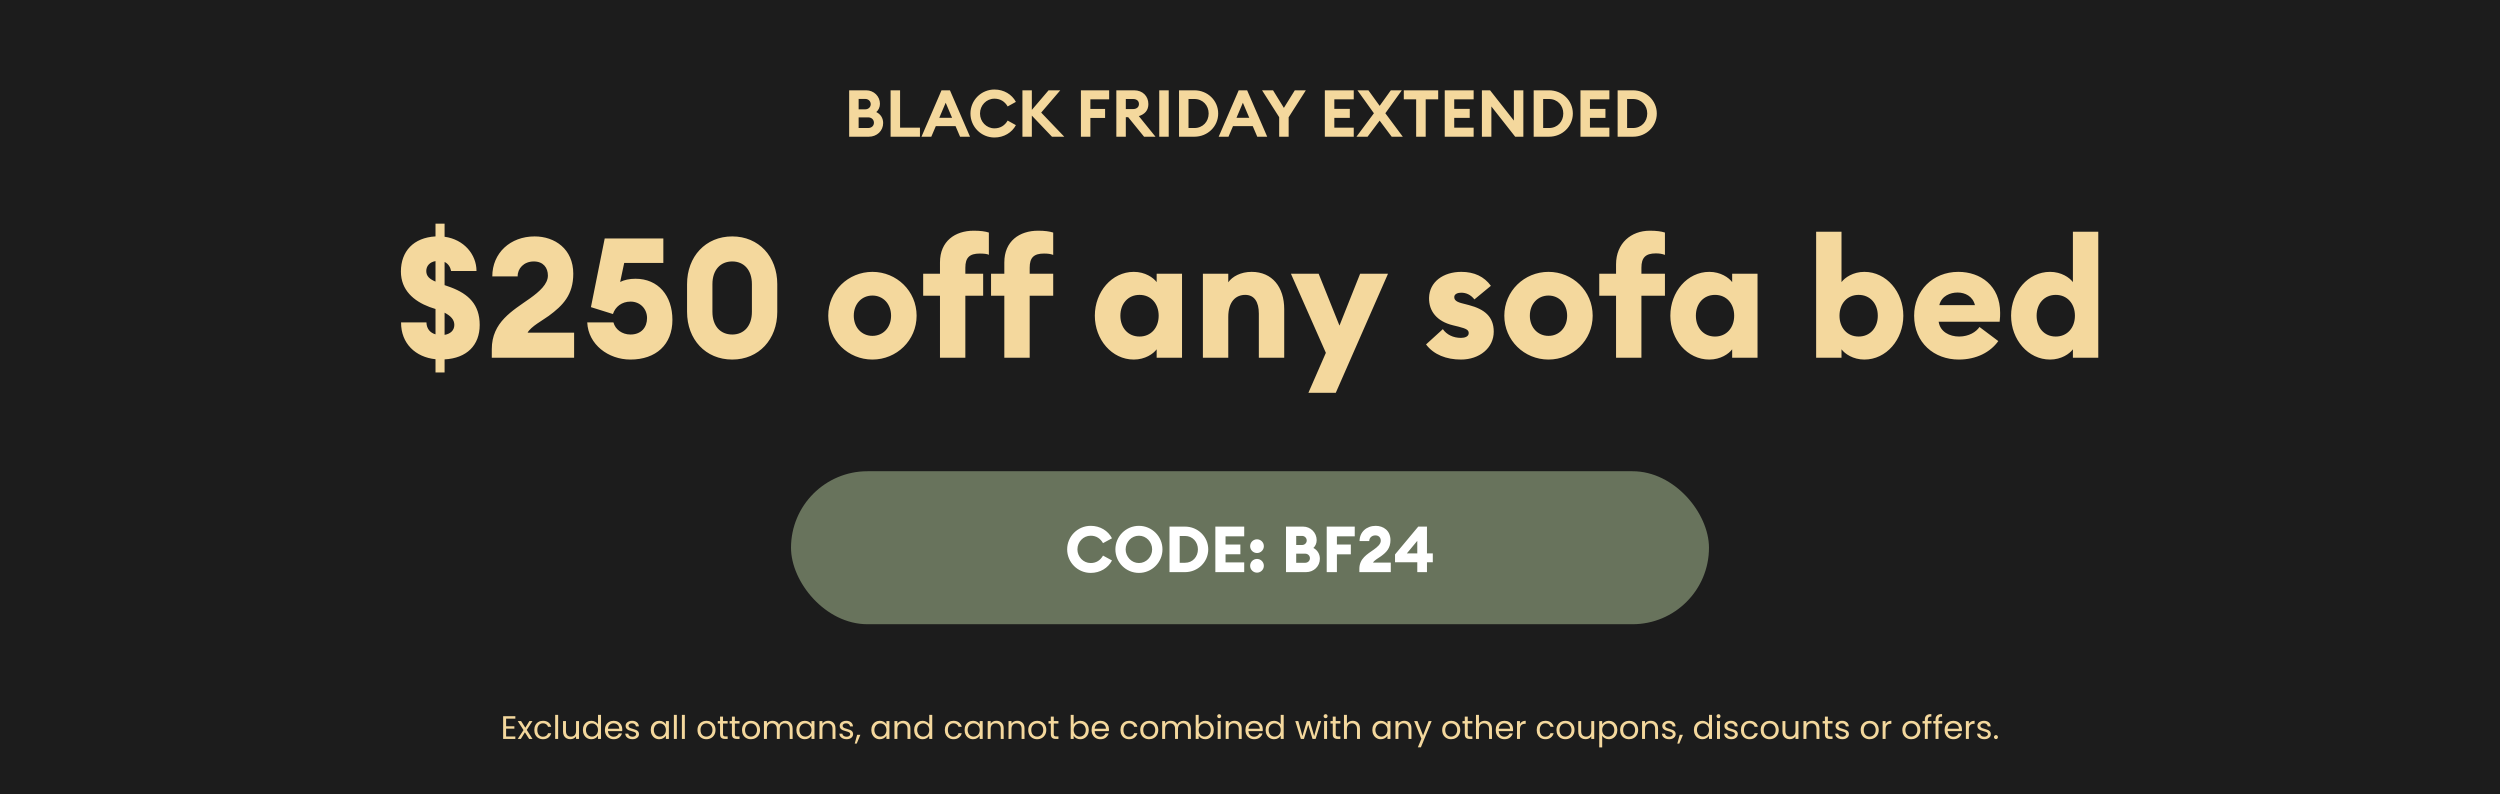
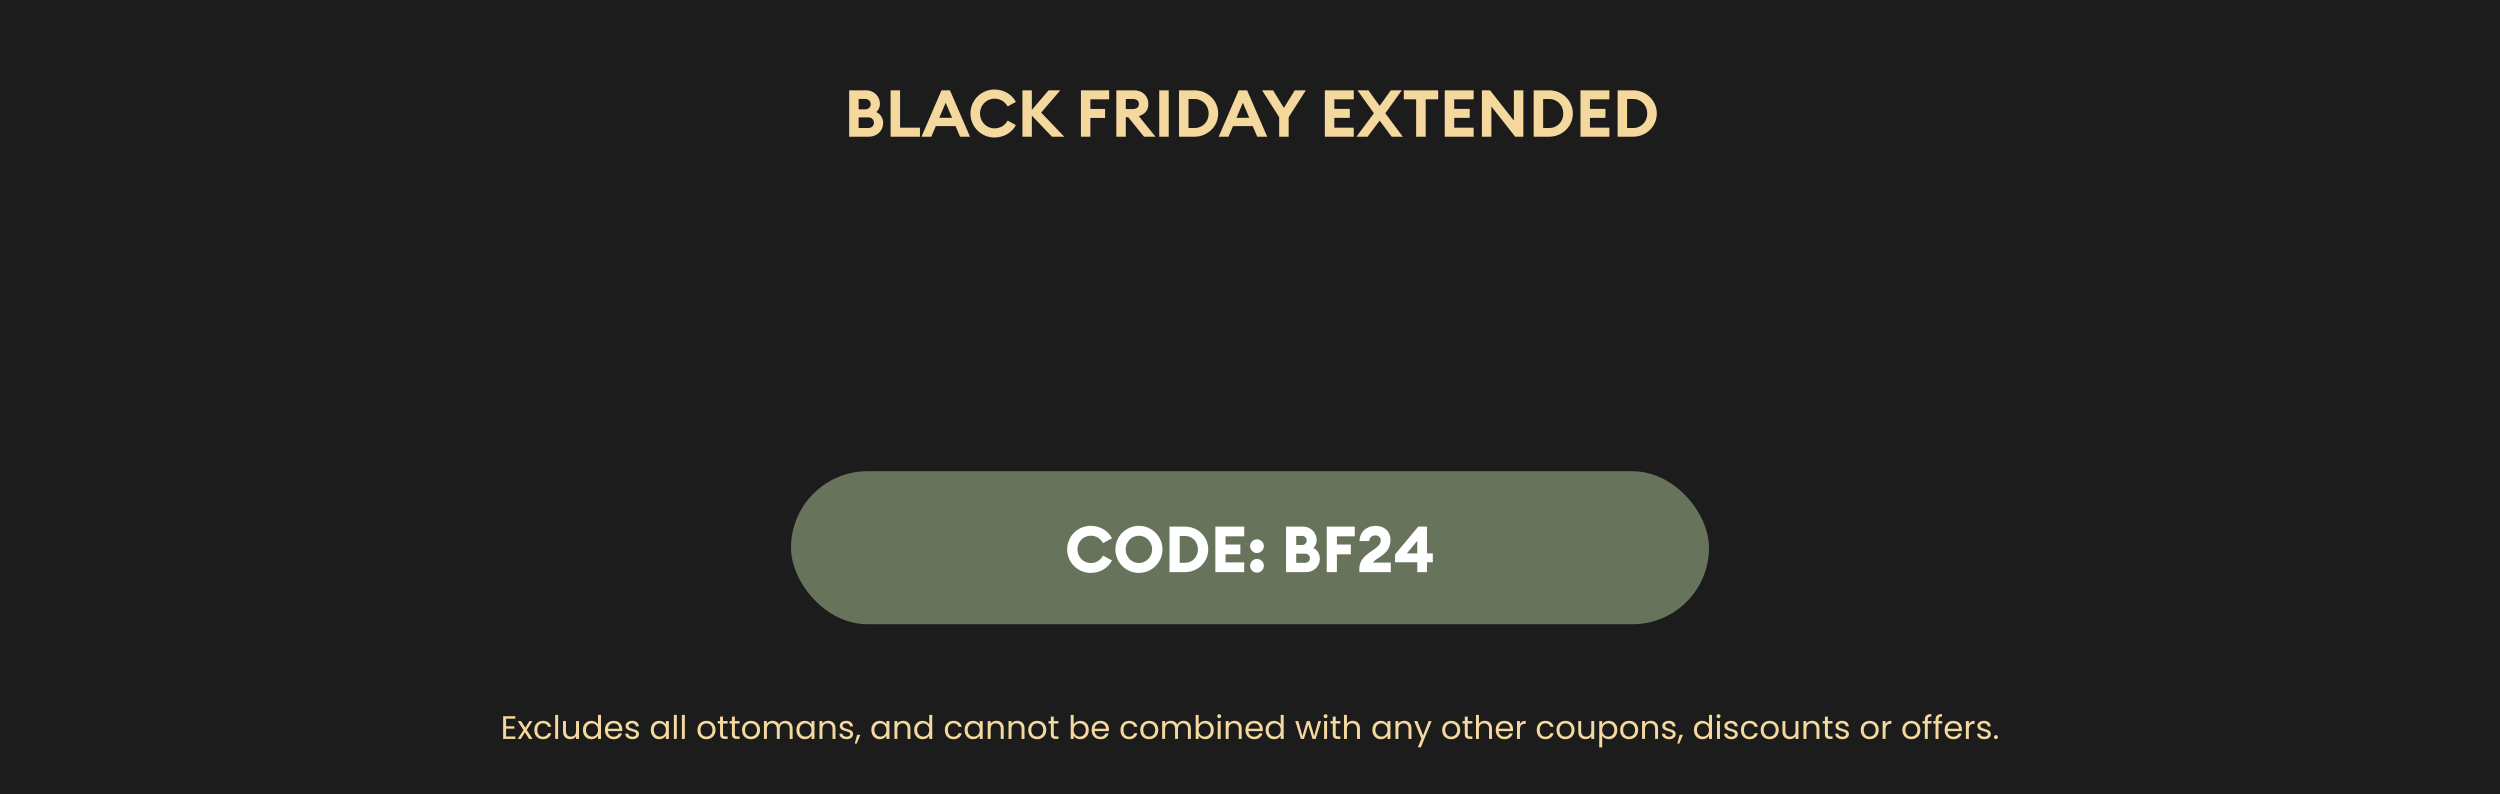
<svg xmlns="http://www.w3.org/2000/svg" fill="none" viewBox="0 0 768 244" height="244" width="768">
  <rect fill="#1C1C1C" height="244" width="768" />
  <path fill="#F4D89D" d="M155.475 220.77V223.1H158.015V223.85H155.475V226.25H158.315V227H154.565V220.02H158.315V220.77H155.475ZM162.552 227L161.252 224.96L160.002 227H159.052L160.822 224.28L159.052 221.52H160.082L161.382 223.55L162.622 221.52H163.572L161.812 224.23L163.582 227H162.552ZM164.137 224.25C164.137 223.683 164.25 223.19 164.477 222.77C164.704 222.343 165.017 222.013 165.417 221.78C165.824 221.547 166.287 221.43 166.807 221.43C167.48 221.43 168.034 221.593 168.467 221.92C168.907 222.247 169.197 222.7 169.337 223.28H168.357C168.264 222.947 168.08 222.683 167.807 222.49C167.54 222.297 167.207 222.2 166.807 222.2C166.287 222.2 165.867 222.38 165.547 222.74C165.227 223.093 165.067 223.597 165.067 224.25C165.067 224.91 165.227 225.42 165.547 225.78C165.867 226.14 166.287 226.32 166.807 226.32C167.207 226.32 167.54 226.227 167.807 226.04C168.074 225.853 168.257 225.587 168.357 225.24H169.337C169.19 225.8 168.897 226.25 168.457 226.59C168.017 226.923 167.467 227.09 166.807 227.09C166.287 227.09 165.824 226.973 165.417 226.74C165.017 226.507 164.704 226.177 164.477 225.75C164.25 225.323 164.137 224.823 164.137 224.25ZM171.461 219.6V227H170.551V219.6H171.461ZM177.872 221.52V227H176.962V226.19C176.789 226.47 176.546 226.69 176.232 226.85C175.926 227.003 175.586 227.08 175.212 227.08C174.786 227.08 174.402 226.993 174.062 226.82C173.722 226.64 173.452 226.373 173.252 226.02C173.059 225.667 172.962 225.237 172.962 224.73V221.52H173.862V224.61C173.862 225.15 173.999 225.567 174.272 225.86C174.546 226.147 174.919 226.29 175.392 226.29C175.879 226.29 176.262 226.14 176.542 225.84C176.822 225.54 176.962 225.103 176.962 224.53V221.52H177.872ZM179.069 224.24C179.069 223.68 179.182 223.19 179.409 222.77C179.635 222.343 179.945 222.013 180.339 221.78C180.739 221.547 181.185 221.43 181.679 221.43C182.105 221.43 182.502 221.53 182.869 221.73C183.235 221.923 183.515 222.18 183.709 222.5V219.6H184.629V227H183.709V225.97C183.529 226.297 183.262 226.567 182.909 226.78C182.555 226.987 182.142 227.09 181.669 227.09C181.182 227.09 180.739 226.97 180.339 226.73C179.945 226.49 179.635 226.153 179.409 225.72C179.182 225.287 179.069 224.793 179.069 224.24ZM183.709 224.25C183.709 223.837 183.625 223.477 183.459 223.17C183.292 222.863 183.065 222.63 182.779 222.47C182.499 222.303 182.189 222.22 181.849 222.22C181.509 222.22 181.199 222.3 180.919 222.46C180.639 222.62 180.415 222.853 180.249 223.16C180.082 223.467 179.999 223.827 179.999 224.24C179.999 224.66 180.082 225.027 180.249 225.34C180.415 225.647 180.639 225.883 180.919 226.05C181.199 226.21 181.509 226.29 181.849 226.29C182.189 226.29 182.499 226.21 182.779 226.05C183.065 225.883 183.292 225.647 183.459 225.34C183.625 225.027 183.709 224.663 183.709 224.25ZM191.166 224.05C191.166 224.223 191.156 224.407 191.136 224.6H186.756C186.79 225.14 186.973 225.563 187.306 225.87C187.646 226.17 188.056 226.32 188.536 226.32C188.93 226.32 189.256 226.23 189.516 226.05C189.783 225.863 189.97 225.617 190.076 225.31H191.056C190.91 225.837 190.616 226.267 190.176 226.6C189.736 226.927 189.19 227.09 188.536 227.09C188.016 227.09 187.55 226.973 187.136 226.74C186.73 226.507 186.41 226.177 186.176 225.75C185.943 225.317 185.826 224.817 185.826 224.25C185.826 223.683 185.94 223.187 186.166 222.76C186.393 222.333 186.71 222.007 187.116 221.78C187.53 221.547 188.003 221.43 188.536 221.43C189.056 221.43 189.516 221.543 189.916 221.77C190.316 221.997 190.623 222.31 190.836 222.71C191.056 223.103 191.166 223.55 191.166 224.05ZM190.226 223.86C190.226 223.513 190.15 223.217 189.996 222.97C189.843 222.717 189.633 222.527 189.366 222.4C189.106 222.267 188.816 222.2 188.496 222.2C188.036 222.2 187.643 222.347 187.316 222.64C186.996 222.933 186.813 223.34 186.766 223.86H190.226ZM194.308 227.09C193.888 227.09 193.511 227.02 193.178 226.88C192.844 226.733 192.581 226.533 192.388 226.28C192.194 226.02 192.088 225.723 192.068 225.39H193.008C193.034 225.663 193.161 225.887 193.388 226.06C193.621 226.233 193.924 226.32 194.298 226.32C194.644 226.32 194.918 226.243 195.118 226.09C195.318 225.937 195.418 225.743 195.418 225.51C195.418 225.27 195.311 225.093 195.098 224.98C194.884 224.86 194.554 224.743 194.108 224.63C193.701 224.523 193.368 224.417 193.108 224.31C192.854 224.197 192.634 224.033 192.448 223.82C192.268 223.6 192.178 223.313 192.178 222.96C192.178 222.68 192.261 222.423 192.428 222.19C192.594 221.957 192.831 221.773 193.138 221.64C193.444 221.5 193.794 221.43 194.188 221.43C194.794 221.43 195.284 221.583 195.658 221.89C196.031 222.197 196.231 222.617 196.258 223.15H195.348C195.328 222.863 195.211 222.633 194.998 222.46C194.791 222.287 194.511 222.2 194.158 222.2C193.831 222.2 193.571 222.27 193.378 222.41C193.184 222.55 193.088 222.733 193.088 222.96C193.088 223.14 193.144 223.29 193.258 223.41C193.378 223.523 193.524 223.617 193.698 223.69C193.878 223.757 194.124 223.833 194.438 223.92C194.831 224.027 195.151 224.133 195.398 224.24C195.644 224.34 195.854 224.493 196.028 224.7C196.208 224.907 196.301 225.177 196.308 225.51C196.308 225.81 196.224 226.08 196.058 226.32C195.891 226.56 195.654 226.75 195.348 226.89C195.048 227.023 194.701 227.09 194.308 227.09ZM199.918 224.24C199.918 223.68 200.032 223.19 200.258 222.77C200.485 222.343 200.795 222.013 201.188 221.78C201.588 221.547 202.032 221.43 202.518 221.43C202.998 221.43 203.415 221.533 203.768 221.74C204.122 221.947 204.385 222.207 204.558 222.52V221.52H205.478V227H204.558V225.98C204.378 226.3 204.108 226.567 203.748 226.78C203.395 226.987 202.982 227.09 202.508 227.09C202.022 227.09 201.582 226.97 201.188 226.73C200.795 226.49 200.485 226.153 200.258 225.72C200.032 225.287 199.918 224.793 199.918 224.24ZM204.558 224.25C204.558 223.837 204.475 223.477 204.308 223.17C204.142 222.863 203.915 222.63 203.628 222.47C203.348 222.303 203.038 222.22 202.698 222.22C202.358 222.22 202.048 222.3 201.768 222.46C201.488 222.62 201.265 222.853 201.098 223.16C200.932 223.467 200.848 223.827 200.848 224.24C200.848 224.66 200.932 225.027 201.098 225.34C201.265 225.647 201.488 225.883 201.768 226.05C202.048 226.21 202.358 226.29 202.698 226.29C203.038 226.29 203.348 226.21 203.628 226.05C203.915 225.883 204.142 225.647 204.308 225.34C204.475 225.027 204.558 224.663 204.558 224.25ZM207.926 219.6V227H207.016V219.6H207.926ZM210.387 219.6V227H209.477V219.6H210.387ZM216.994 227.09C216.481 227.09 216.014 226.973 215.594 226.74C215.181 226.507 214.854 226.177 214.614 225.75C214.381 225.317 214.264 224.817 214.264 224.25C214.264 223.69 214.384 223.197 214.624 222.77C214.871 222.337 215.204 222.007 215.624 221.78C216.044 221.547 216.514 221.43 217.034 221.43C217.554 221.43 218.024 221.547 218.444 221.78C218.864 222.007 219.194 222.333 219.434 222.76C219.681 223.187 219.804 223.683 219.804 224.25C219.804 224.817 219.677 225.317 219.424 225.75C219.177 226.177 218.841 226.507 218.414 226.74C217.987 226.973 217.514 227.09 216.994 227.09ZM216.994 226.29C217.321 226.29 217.627 226.213 217.914 226.06C218.201 225.907 218.431 225.677 218.604 225.37C218.784 225.063 218.874 224.69 218.874 224.25C218.874 223.81 218.787 223.437 218.614 223.13C218.441 222.823 218.214 222.597 217.934 222.45C217.654 222.297 217.351 222.22 217.024 222.22C216.691 222.22 216.384 222.297 216.104 222.45C215.831 222.597 215.611 222.823 215.444 223.13C215.277 223.437 215.194 223.81 215.194 224.25C215.194 224.697 215.274 225.073 215.434 225.38C215.601 225.687 215.821 225.917 216.094 226.07C216.367 226.217 216.667 226.29 216.994 226.29ZM222.11 222.27V225.5C222.11 225.767 222.167 225.957 222.28 226.07C222.394 226.177 222.59 226.23 222.87 226.23H223.54V227H222.72C222.214 227 221.834 226.883 221.58 226.65C221.327 226.417 221.2 226.033 221.2 225.5V222.27H220.49V221.52H221.2V220.14H222.11V221.52H223.54V222.27H222.11ZM225.753 222.27V225.5C225.753 225.767 225.81 225.957 225.923 226.07C226.036 226.177 226.233 226.23 226.513 226.23H227.183V227H226.363C225.856 227 225.476 226.883 225.223 226.65C224.97 226.417 224.843 226.033 224.843 225.5V222.27H224.133V221.52H224.843V220.14H225.753V221.52H227.183V222.27H225.753ZM230.676 227.09C230.162 227.09 229.696 226.973 229.276 226.74C228.862 226.507 228.536 226.177 228.296 225.75C228.062 225.317 227.946 224.817 227.946 224.25C227.946 223.69 228.066 223.197 228.306 222.77C228.552 222.337 228.886 222.007 229.306 221.78C229.726 221.547 230.196 221.43 230.716 221.43C231.236 221.43 231.706 221.547 232.126 221.78C232.546 222.007 232.876 222.333 233.116 222.76C233.362 223.187 233.486 223.683 233.486 224.25C233.486 224.817 233.359 225.317 233.106 225.75C232.859 226.177 232.522 226.507 232.096 226.74C231.669 226.973 231.196 227.09 230.676 227.09ZM230.676 226.29C231.002 226.29 231.309 226.213 231.596 226.06C231.882 225.907 232.112 225.677 232.286 225.37C232.466 225.063 232.556 224.69 232.556 224.25C232.556 223.81 232.469 223.437 232.296 223.13C232.122 222.823 231.896 222.597 231.616 222.45C231.336 222.297 231.032 222.22 230.706 222.22C230.372 222.22 230.066 222.297 229.786 222.45C229.512 222.597 229.292 222.823 229.126 223.13C228.959 223.437 228.876 223.81 228.876 224.25C228.876 224.697 228.956 225.073 229.116 225.38C229.282 225.687 229.502 225.917 229.776 226.07C230.049 226.217 230.349 226.29 230.676 226.29ZM241.272 221.42C241.699 221.42 242.079 221.51 242.412 221.69C242.745 221.863 243.009 222.127 243.202 222.48C243.395 222.833 243.492 223.263 243.492 223.77V227H242.592V223.9C242.592 223.353 242.455 222.937 242.182 222.65C241.915 222.357 241.552 222.21 241.092 222.21C240.619 222.21 240.242 222.363 239.962 222.67C239.682 222.97 239.542 223.407 239.542 223.98V227H238.642V223.9C238.642 223.353 238.505 222.937 238.232 222.65C237.965 222.357 237.602 222.21 237.142 222.21C236.669 222.21 236.292 222.363 236.012 222.67C235.732 222.97 235.592 223.407 235.592 223.98V227H234.682V221.52H235.592V222.31C235.772 222.023 236.012 221.803 236.312 221.65C236.619 221.497 236.955 221.42 237.322 221.42C237.782 221.42 238.189 221.523 238.542 221.73C238.895 221.937 239.159 222.24 239.332 222.64C239.485 222.253 239.739 221.953 240.092 221.74C240.445 221.527 240.839 221.42 241.272 221.42ZM244.645 224.24C244.645 223.68 244.758 223.19 244.985 222.77C245.212 222.343 245.522 222.013 245.915 221.78C246.315 221.547 246.758 221.43 247.245 221.43C247.725 221.43 248.142 221.533 248.495 221.74C248.848 221.947 249.112 222.207 249.285 222.52V221.52H250.205V227H249.285V225.98C249.105 226.3 248.835 226.567 248.475 226.78C248.122 226.987 247.708 227.09 247.235 227.09C246.748 227.09 246.308 226.97 245.915 226.73C245.522 226.49 245.212 226.153 244.985 225.72C244.758 225.287 244.645 224.793 244.645 224.24ZM249.285 224.25C249.285 223.837 249.202 223.477 249.035 223.17C248.868 222.863 248.642 222.63 248.355 222.47C248.075 222.303 247.765 222.22 247.425 222.22C247.085 222.22 246.775 222.3 246.495 222.46C246.215 222.62 245.992 222.853 245.825 223.16C245.658 223.467 245.575 223.827 245.575 224.24C245.575 224.66 245.658 225.027 245.825 225.34C245.992 225.647 246.215 225.883 246.495 226.05C246.775 226.21 247.085 226.29 247.425 226.29C247.765 226.29 248.075 226.21 248.355 226.05C248.642 225.883 248.868 225.647 249.035 225.34C249.202 225.027 249.285 224.663 249.285 224.25ZM254.413 221.42C255.079 221.42 255.619 221.623 256.033 222.03C256.446 222.43 256.653 223.01 256.653 223.77V227H255.753V223.9C255.753 223.353 255.616 222.937 255.343 222.65C255.069 222.357 254.696 222.21 254.223 222.21C253.743 222.21 253.359 222.36 253.073 222.66C252.793 222.96 252.653 223.397 252.653 223.97V227H251.743V221.52H252.653V222.3C252.833 222.02 253.076 221.803 253.383 221.65C253.696 221.497 254.039 221.42 254.413 221.42ZM260.079 227.09C259.659 227.09 259.282 227.02 258.949 226.88C258.616 226.733 258.352 226.533 258.159 226.28C257.966 226.02 257.859 225.723 257.839 225.39H258.779C258.806 225.663 258.932 225.887 259.159 226.06C259.392 226.233 259.696 226.32 260.069 226.32C260.416 226.32 260.689 226.243 260.889 226.09C261.089 225.937 261.189 225.743 261.189 225.51C261.189 225.27 261.082 225.093 260.869 224.98C260.656 224.86 260.326 224.743 259.879 224.63C259.472 224.523 259.139 224.417 258.879 224.31C258.626 224.197 258.406 224.033 258.219 223.82C258.039 223.6 257.949 223.313 257.949 222.96C257.949 222.68 258.032 222.423 258.199 222.19C258.366 221.957 258.602 221.773 258.909 221.64C259.216 221.5 259.566 221.43 259.959 221.43C260.566 221.43 261.056 221.583 261.429 221.89C261.802 222.197 262.002 222.617 262.029 223.15H261.119C261.099 222.863 260.982 222.633 260.769 222.46C260.562 222.287 260.282 222.2 259.929 222.2C259.602 222.2 259.342 222.27 259.149 222.41C258.956 222.55 258.859 222.733 258.859 222.96C258.859 223.14 258.916 223.29 259.029 223.41C259.149 223.523 259.296 223.617 259.469 223.69C259.649 223.757 259.896 223.833 260.209 223.92C260.602 224.027 260.922 224.133 261.169 224.24C261.416 224.34 261.626 224.493 261.799 224.7C261.979 224.907 262.072 225.177 262.079 225.51C262.079 225.81 261.996 226.08 261.829 226.32C261.662 226.56 261.426 226.75 261.119 226.89C260.819 227.023 260.472 227.09 260.079 227.09ZM264.304 225.74L263.184 228.43H262.574L263.304 225.74H264.304ZM267.672 224.24C267.672 223.68 267.786 223.19 268.012 222.77C268.239 222.343 268.549 222.013 268.942 221.78C269.342 221.547 269.786 221.43 270.272 221.43C270.752 221.43 271.169 221.533 271.522 221.74C271.876 221.947 272.139 222.207 272.312 222.52V221.52H273.232V227H272.312V225.98C272.132 226.3 271.862 226.567 271.502 226.78C271.149 226.987 270.736 227.09 270.262 227.09C269.776 227.09 269.336 226.97 268.942 226.73C268.549 226.49 268.239 226.153 268.012 225.72C267.786 225.287 267.672 224.793 267.672 224.24ZM272.312 224.25C272.312 223.837 272.229 223.477 272.062 223.17C271.896 222.863 271.669 222.63 271.382 222.47C271.102 222.303 270.792 222.22 270.452 222.22C270.112 222.22 269.802 222.3 269.522 222.46C269.242 222.62 269.019 222.853 268.852 223.16C268.686 223.467 268.602 223.827 268.602 224.24C268.602 224.66 268.686 225.027 268.852 225.34C269.019 225.647 269.242 225.883 269.522 226.05C269.802 226.21 270.112 226.29 270.452 226.29C270.792 226.29 271.102 226.21 271.382 226.05C271.669 225.883 271.896 225.647 272.062 225.34C272.229 225.027 272.312 224.663 272.312 224.25ZM277.44 221.42C278.107 221.42 278.647 221.623 279.06 222.03C279.473 222.43 279.68 223.01 279.68 223.77V227H278.78V223.9C278.78 223.353 278.643 222.937 278.37 222.65C278.097 222.357 277.723 222.21 277.25 222.21C276.77 222.21 276.387 222.36 276.1 222.66C275.82 222.96 275.68 223.397 275.68 223.97V227H274.77V221.52H275.68V222.3C275.86 222.02 276.103 221.803 276.41 221.65C276.723 221.497 277.067 221.42 277.44 221.42ZM280.826 224.24C280.826 223.68 280.94 223.19 281.166 222.77C281.393 222.343 281.703 222.013 282.096 221.78C282.496 221.547 282.943 221.43 283.436 221.43C283.863 221.43 284.26 221.53 284.626 221.73C284.993 221.923 285.273 222.18 285.466 222.5V219.6H286.386V227H285.466V225.97C285.286 226.297 285.02 226.567 284.666 226.78C284.313 226.987 283.9 227.09 283.426 227.09C282.94 227.09 282.496 226.97 282.096 226.73C281.703 226.49 281.393 226.153 281.166 225.72C280.94 225.287 280.826 224.793 280.826 224.24ZM285.466 224.25C285.466 223.837 285.383 223.477 285.216 223.17C285.05 222.863 284.823 222.63 284.536 222.47C284.256 222.303 283.946 222.22 283.606 222.22C283.266 222.22 282.956 222.3 282.676 222.46C282.396 222.62 282.173 222.853 282.006 223.16C281.84 223.467 281.756 223.827 281.756 224.24C281.756 224.66 281.84 225.027 282.006 225.34C282.173 225.647 282.396 225.883 282.676 226.05C282.956 226.21 283.266 226.29 283.606 226.29C283.946 226.29 284.256 226.21 284.536 226.05C284.823 225.883 285.05 225.647 285.216 225.34C285.383 225.027 285.466 224.663 285.466 224.25ZM290.25 224.25C290.25 223.683 290.364 223.19 290.59 222.77C290.817 222.343 291.13 222.013 291.53 221.78C291.937 221.547 292.4 221.43 292.92 221.43C293.594 221.43 294.147 221.593 294.58 221.92C295.02 222.247 295.31 222.7 295.45 223.28H294.47C294.377 222.947 294.194 222.683 293.92 222.49C293.654 222.297 293.32 222.2 292.92 222.2C292.4 222.2 291.98 222.38 291.66 222.74C291.34 223.093 291.18 223.597 291.18 224.25C291.18 224.91 291.34 225.42 291.66 225.78C291.98 226.14 292.4 226.32 292.92 226.32C293.32 226.32 293.654 226.227 293.92 226.04C294.187 225.853 294.37 225.587 294.47 225.24H295.45C295.304 225.8 295.01 226.25 294.57 226.59C294.13 226.923 293.58 227.09 292.92 227.09C292.4 227.09 291.937 226.973 291.53 226.74C291.13 226.507 290.817 226.177 290.59 225.75C290.364 225.323 290.25 224.823 290.25 224.25ZM296.325 224.24C296.325 223.68 296.438 223.19 296.665 222.77C296.891 222.343 297.201 222.013 297.595 221.78C297.995 221.547 298.438 221.43 298.925 221.43C299.405 221.43 299.821 221.533 300.175 221.74C300.528 221.947 300.791 222.207 300.965 222.52V221.52H301.885V227H300.965V225.98C300.785 226.3 300.515 226.567 300.155 226.78C299.801 226.987 299.388 227.09 298.915 227.09C298.428 227.09 297.988 226.97 297.595 226.73C297.201 226.49 296.891 226.153 296.665 225.72C296.438 225.287 296.325 224.793 296.325 224.24ZM300.965 224.25C300.965 223.837 300.881 223.477 300.715 223.17C300.548 222.863 300.321 222.63 300.035 222.47C299.755 222.303 299.445 222.22 299.105 222.22C298.765 222.22 298.455 222.3 298.175 222.46C297.895 222.62 297.671 222.853 297.505 223.16C297.338 223.467 297.255 223.827 297.255 224.24C297.255 224.66 297.338 225.027 297.505 225.34C297.671 225.647 297.895 225.883 298.175 226.05C298.455 226.21 298.765 226.29 299.105 226.29C299.445 226.29 299.755 226.21 300.035 226.05C300.321 225.883 300.548 225.647 300.715 225.34C300.881 225.027 300.965 224.663 300.965 224.25ZM306.092 221.42C306.759 221.42 307.299 221.623 307.712 222.03C308.126 222.43 308.332 223.01 308.332 223.77V227H307.432V223.9C307.432 223.353 307.296 222.937 307.022 222.65C306.749 222.357 306.376 222.21 305.902 222.21C305.422 222.21 305.039 222.36 304.752 222.66C304.472 222.96 304.332 223.397 304.332 223.97V227H303.422V221.52H304.332V222.3C304.512 222.02 304.756 221.803 305.062 221.65C305.376 221.497 305.719 221.42 306.092 221.42ZM312.489 221.42C313.155 221.42 313.695 221.623 314.109 222.03C314.522 222.43 314.729 223.01 314.729 223.77V227H313.829V223.9C313.829 223.353 313.692 222.937 313.419 222.65C313.145 222.357 312.772 222.21 312.299 222.21C311.819 222.21 311.435 222.36 311.149 222.66C310.869 222.96 310.729 223.397 310.729 223.97V227H309.819V221.52H310.729V222.3C310.909 222.02 311.152 221.803 311.459 221.65C311.772 221.497 312.115 221.42 312.489 221.42ZM318.605 227.09C318.092 227.09 317.625 226.973 317.205 226.74C316.792 226.507 316.465 226.177 316.225 225.75C315.992 225.317 315.875 224.817 315.875 224.25C315.875 223.69 315.995 223.197 316.235 222.77C316.482 222.337 316.815 222.007 317.235 221.78C317.655 221.547 318.125 221.43 318.645 221.43C319.165 221.43 319.635 221.547 320.055 221.78C320.475 222.007 320.805 222.333 321.045 222.76C321.292 223.187 321.415 223.683 321.415 224.25C321.415 224.817 321.289 225.317 321.035 225.75C320.789 226.177 320.452 226.507 320.025 226.74C319.599 226.973 319.125 227.09 318.605 227.09ZM318.605 226.29C318.932 226.29 319.239 226.213 319.525 226.06C319.812 225.907 320.042 225.677 320.215 225.37C320.395 225.063 320.485 224.69 320.485 224.25C320.485 223.81 320.399 223.437 320.225 223.13C320.052 222.823 319.825 222.597 319.545 222.45C319.265 222.297 318.962 222.22 318.635 222.22C318.302 222.22 317.995 222.297 317.715 222.45C317.442 222.597 317.222 222.823 317.055 223.13C316.889 223.437 316.805 223.81 316.805 224.25C316.805 224.697 316.885 225.073 317.045 225.38C317.212 225.687 317.432 225.917 317.705 226.07C317.979 226.217 318.279 226.29 318.605 226.29ZM323.722 222.27V225.5C323.722 225.767 323.778 225.957 323.892 226.07C324.005 226.177 324.202 226.23 324.482 226.23H325.152V227H324.332C323.825 227 323.445 226.883 323.192 226.65C322.938 226.417 322.812 226.033 322.812 225.5V222.27H322.102V221.52H322.812V220.14H323.722V221.52H325.152V222.27H323.722ZM329.83 222.54C330.017 222.213 330.29 221.947 330.65 221.74C331.01 221.533 331.42 221.43 331.88 221.43C332.374 221.43 332.817 221.547 333.21 221.78C333.604 222.013 333.914 222.343 334.14 222.77C334.367 223.19 334.48 223.68 334.48 224.24C334.48 224.793 334.367 225.287 334.14 225.72C333.914 226.153 333.6 226.49 333.2 226.73C332.807 226.97 332.367 227.09 331.88 227.09C331.407 227.09 330.99 226.987 330.63 226.78C330.277 226.573 330.01 226.31 329.83 225.99V227H328.92V219.6H329.83V222.54ZM333.55 224.24C333.55 223.827 333.467 223.467 333.3 223.16C333.134 222.853 332.907 222.62 332.62 222.46C332.34 222.3 332.03 222.22 331.69 222.22C331.357 222.22 331.047 222.303 330.76 222.47C330.48 222.63 330.254 222.867 330.08 223.18C329.914 223.487 329.83 223.843 329.83 224.25C329.83 224.663 329.914 225.027 330.08 225.34C330.254 225.647 330.48 225.883 330.76 226.05C331.047 226.21 331.357 226.29 331.69 226.29C332.03 226.29 332.34 226.21 332.62 226.05C332.907 225.883 333.134 225.647 333.3 225.34C333.467 225.027 333.55 224.66 333.55 224.24ZM340.678 224.05C340.678 224.223 340.668 224.407 340.648 224.6H336.268C336.302 225.14 336.485 225.563 336.818 225.87C337.158 226.17 337.568 226.32 338.048 226.32C338.442 226.32 338.768 226.23 339.028 226.05C339.295 225.863 339.482 225.617 339.588 225.31H340.568C340.422 225.837 340.128 226.267 339.688 226.6C339.248 226.927 338.702 227.09 338.048 227.09C337.528 227.09 337.062 226.973 336.648 226.74C336.242 226.507 335.922 226.177 335.688 225.75C335.455 225.317 335.338 224.817 335.338 224.25C335.338 223.683 335.452 223.187 335.678 222.76C335.905 222.333 336.222 222.007 336.628 221.78C337.042 221.547 337.515 221.43 338.048 221.43C338.568 221.43 339.028 221.543 339.428 221.77C339.828 221.997 340.135 222.31 340.348 222.71C340.568 223.103 340.678 223.55 340.678 224.05ZM339.738 223.86C339.738 223.513 339.662 223.217 339.508 222.97C339.355 222.717 339.145 222.527 338.878 222.4C338.618 222.267 338.328 222.2 338.008 222.2C337.548 222.2 337.155 222.347 336.828 222.64C336.508 222.933 336.325 223.34 336.278 223.86H339.738ZM344.205 224.25C344.205 223.683 344.319 223.19 344.545 222.77C344.772 222.343 345.085 222.013 345.485 221.78C345.892 221.547 346.355 221.43 346.875 221.43C347.549 221.43 348.102 221.593 348.535 221.92C348.975 222.247 349.265 222.7 349.405 223.28H348.425C348.332 222.947 348.149 222.683 347.875 222.49C347.609 222.297 347.275 222.2 346.875 222.2C346.355 222.2 345.935 222.38 345.615 222.74C345.295 223.093 345.135 223.597 345.135 224.25C345.135 224.91 345.295 225.42 345.615 225.78C345.935 226.14 346.355 226.32 346.875 226.32C347.275 226.32 347.609 226.227 347.875 226.04C348.142 225.853 348.325 225.587 348.425 225.24H349.405C349.259 225.8 348.965 226.25 348.525 226.59C348.085 226.923 347.535 227.09 346.875 227.09C346.355 227.09 345.892 226.973 345.485 226.74C345.085 226.507 344.772 226.177 344.545 225.75C344.319 225.323 344.205 224.823 344.205 224.25ZM353.01 227.09C352.496 227.09 352.03 226.973 351.61 226.74C351.196 226.507 350.87 226.177 350.63 225.75C350.396 225.317 350.28 224.817 350.28 224.25C350.28 223.69 350.4 223.197 350.64 222.77C350.886 222.337 351.22 222.007 351.64 221.78C352.06 221.547 352.53 221.43 353.05 221.43C353.57 221.43 354.04 221.547 354.46 221.78C354.88 222.007 355.21 222.333 355.45 222.76C355.696 223.187 355.82 223.683 355.82 224.25C355.82 224.817 355.693 225.317 355.44 225.75C355.193 226.177 354.856 226.507 354.43 226.74C354.003 226.973 353.53 227.09 353.01 227.09ZM353.01 226.29C353.336 226.29 353.643 226.213 353.93 226.06C354.216 225.907 354.446 225.677 354.62 225.37C354.8 225.063 354.89 224.69 354.89 224.25C354.89 223.81 354.803 223.437 354.63 223.13C354.456 222.823 354.23 222.597 353.95 222.45C353.67 222.297 353.366 222.22 353.04 222.22C352.706 222.22 352.4 222.297 352.12 222.45C351.846 222.597 351.626 222.823 351.46 223.13C351.293 223.437 351.21 223.81 351.21 224.25C351.21 224.697 351.29 225.073 351.45 225.38C351.616 225.687 351.836 225.917 352.11 226.07C352.383 226.217 352.683 226.29 353.01 226.29ZM363.606 221.42C364.033 221.42 364.413 221.51 364.746 221.69C365.079 221.863 365.343 222.127 365.536 222.48C365.729 222.833 365.826 223.263 365.826 223.77V227H364.926V223.9C364.926 223.353 364.789 222.937 364.516 222.65C364.249 222.357 363.886 222.21 363.426 222.21C362.953 222.21 362.576 222.363 362.296 222.67C362.016 222.97 361.876 223.407 361.876 223.98V227H360.976V223.9C360.976 223.353 360.839 222.937 360.566 222.65C360.299 222.357 359.936 222.21 359.476 222.21C359.003 222.21 358.626 222.363 358.346 222.67C358.066 222.97 357.926 223.407 357.926 223.98V227H357.016V221.52H357.926V222.31C358.106 222.023 358.346 221.803 358.646 221.65C358.953 221.497 359.289 221.42 359.656 221.42C360.116 221.42 360.523 221.523 360.876 221.73C361.229 221.937 361.493 222.24 361.666 222.64C361.819 222.253 362.073 221.953 362.426 221.74C362.779 221.527 363.173 221.42 363.606 221.42ZM368.229 222.54C368.415 222.213 368.689 221.947 369.049 221.74C369.409 221.533 369.819 221.43 370.279 221.43C370.772 221.43 371.215 221.547 371.609 221.78C372.002 222.013 372.312 222.343 372.539 222.77C372.765 223.19 372.879 223.68 372.879 224.24C372.879 224.793 372.765 225.287 372.539 225.72C372.312 226.153 371.999 226.49 371.599 226.73C371.205 226.97 370.765 227.09 370.279 227.09C369.805 227.09 369.389 226.987 369.029 226.78C368.675 226.573 368.409 226.31 368.229 225.99V227H367.319V219.6H368.229V222.54ZM371.949 224.24C371.949 223.827 371.865 223.467 371.699 223.16C371.532 222.853 371.305 222.62 371.019 222.46C370.739 222.3 370.429 222.22 370.089 222.22C369.755 222.22 369.445 222.303 369.159 222.47C368.879 222.63 368.652 222.867 368.479 223.18C368.312 223.487 368.229 223.843 368.229 224.25C368.229 224.663 368.312 225.027 368.479 225.34C368.652 225.647 368.879 225.883 369.159 226.05C369.445 226.21 369.755 226.29 370.089 226.29C370.429 226.29 370.739 226.21 371.019 226.05C371.305 225.883 371.532 225.647 371.699 225.34C371.865 225.027 371.949 224.66 371.949 224.24ZM374.547 220.63C374.373 220.63 374.227 220.57 374.107 220.45C373.987 220.33 373.927 220.183 373.927 220.01C373.927 219.837 373.987 219.69 374.107 219.57C374.227 219.45 374.373 219.39 374.547 219.39C374.713 219.39 374.853 219.45 374.967 219.57C375.087 219.69 375.147 219.837 375.147 220.01C375.147 220.183 375.087 220.33 374.967 220.45C374.853 220.57 374.713 220.63 374.547 220.63ZM374.987 221.52V227H374.077V221.52H374.987ZM379.208 221.42C379.874 221.42 380.414 221.623 380.828 222.03C381.241 222.43 381.448 223.01 381.448 223.77V227H380.548V223.9C380.548 223.353 380.411 222.937 380.138 222.65C379.864 222.357 379.491 222.21 379.018 222.21C378.538 222.21 378.154 222.36 377.868 222.66C377.588 222.96 377.448 223.397 377.448 223.97V227H376.538V221.52H377.448V222.3C377.628 222.02 377.871 221.803 378.178 221.65C378.491 221.497 378.834 221.42 379.208 221.42ZM387.934 224.05C387.934 224.223 387.924 224.407 387.904 224.6H383.524C383.557 225.14 383.741 225.563 384.074 225.87C384.414 226.17 384.824 226.32 385.304 226.32C385.697 226.32 386.024 226.23 386.284 226.05C386.551 225.863 386.737 225.617 386.844 225.31H387.824C387.677 225.837 387.384 226.267 386.944 226.6C386.504 226.927 385.957 227.09 385.304 227.09C384.784 227.09 384.317 226.973 383.904 226.74C383.497 226.507 383.177 226.177 382.944 225.75C382.711 225.317 382.594 224.817 382.594 224.25C382.594 223.683 382.707 223.187 382.934 222.76C383.161 222.333 383.477 222.007 383.884 221.78C384.297 221.547 384.771 221.43 385.304 221.43C385.824 221.43 386.284 221.543 386.684 221.77C387.084 221.997 387.391 222.31 387.604 222.71C387.824 223.103 387.934 223.55 387.934 224.05ZM386.994 223.86C386.994 223.513 386.917 223.217 386.764 222.97C386.611 222.717 386.401 222.527 386.134 222.4C385.874 222.267 385.584 222.2 385.264 222.2C384.804 222.2 384.411 222.347 384.084 222.64C383.764 222.933 383.581 223.34 383.534 223.86H386.994ZM388.795 224.24C388.795 223.68 388.909 223.19 389.135 222.77C389.362 222.343 389.672 222.013 390.065 221.78C390.465 221.547 390.912 221.43 391.405 221.43C391.832 221.43 392.229 221.53 392.595 221.73C392.962 221.923 393.242 222.18 393.435 222.5V219.6H394.355V227H393.435V225.97C393.255 226.297 392.989 226.567 392.635 226.78C392.282 226.987 391.869 227.09 391.395 227.09C390.909 227.09 390.465 226.97 390.065 226.73C389.672 226.49 389.362 226.153 389.135 225.72C388.909 225.287 388.795 224.793 388.795 224.24ZM393.435 224.25C393.435 223.837 393.352 223.477 393.185 223.17C393.019 222.863 392.792 222.63 392.505 222.47C392.225 222.303 391.915 222.22 391.575 222.22C391.235 222.22 390.925 222.3 390.645 222.46C390.365 222.62 390.142 222.853 389.975 223.16C389.809 223.467 389.725 223.827 389.725 224.24C389.725 224.66 389.809 225.027 389.975 225.34C390.142 225.647 390.365 225.883 390.645 226.05C390.925 226.21 391.235 226.29 391.575 226.29C391.915 226.29 392.225 226.21 392.505 226.05C392.792 225.883 393.019 225.647 393.185 225.34C393.352 225.027 393.435 224.663 393.435 224.25ZM405.859 221.52L404.149 227H403.209L401.889 222.65L400.569 227H399.629L397.909 221.52H398.839L400.099 226.12L401.459 221.52H402.389L403.719 226.13L404.959 221.52H405.859ZM407.232 220.63C407.059 220.63 406.912 220.57 406.792 220.45C406.672 220.33 406.612 220.183 406.612 220.01C406.612 219.837 406.672 219.69 406.792 219.57C406.912 219.45 407.059 219.39 407.232 219.39C407.399 219.39 407.539 219.45 407.652 219.57C407.772 219.69 407.832 219.837 407.832 220.01C407.832 220.183 407.772 220.33 407.652 220.45C407.539 220.57 407.399 220.63 407.232 220.63ZM407.672 221.52V227H406.762V221.52H407.672ZM410.333 222.27V225.5C410.333 225.767 410.39 225.957 410.503 226.07C410.616 226.177 410.813 226.23 411.093 226.23H411.763V227H410.943C410.436 227 410.056 226.883 409.803 226.65C409.55 226.417 409.423 226.033 409.423 225.5V222.27H408.713V221.52H409.423V220.14H410.333V221.52H411.763V222.27H410.333ZM415.586 221.42C415.999 221.42 416.372 221.51 416.706 221.69C417.039 221.863 417.299 222.127 417.486 222.48C417.679 222.833 417.776 223.263 417.776 223.77V227H416.876V223.9C416.876 223.353 416.739 222.937 416.466 222.65C416.192 222.357 415.819 222.21 415.346 222.21C414.866 222.21 414.482 222.36 414.196 222.66C413.916 222.96 413.776 223.397 413.776 223.97V227H412.866V219.6H413.776V222.3C413.956 222.02 414.202 221.803 414.516 221.65C414.836 221.497 415.192 221.42 415.586 221.42ZM421.588 224.24C421.588 223.68 421.702 223.19 421.928 222.77C422.155 222.343 422.465 222.013 422.858 221.78C423.258 221.547 423.702 221.43 424.188 221.43C424.668 221.43 425.085 221.533 425.438 221.74C425.792 221.947 426.055 222.207 426.228 222.52V221.52H427.148V227H426.228V225.98C426.048 226.3 425.778 226.567 425.418 226.78C425.065 226.987 424.652 227.09 424.178 227.09C423.692 227.09 423.252 226.97 422.858 226.73C422.465 226.49 422.155 226.153 421.928 225.72C421.702 225.287 421.588 224.793 421.588 224.24ZM426.228 224.25C426.228 223.837 426.145 223.477 425.978 223.17C425.812 222.863 425.585 222.63 425.298 222.47C425.018 222.303 424.708 222.22 424.368 222.22C424.028 222.22 423.718 222.3 423.438 222.46C423.158 222.62 422.935 222.853 422.768 223.16C422.602 223.467 422.518 223.827 422.518 224.24C422.518 224.66 422.602 225.027 422.768 225.34C422.935 225.647 423.158 225.883 423.438 226.05C423.718 226.21 424.028 226.29 424.368 226.29C424.708 226.29 425.018 226.21 425.298 226.05C425.585 225.883 425.812 225.647 425.978 225.34C426.145 225.027 426.228 224.663 426.228 224.25ZM431.356 221.42C432.023 221.42 432.563 221.623 432.976 222.03C433.389 222.43 433.596 223.01 433.596 223.77V227H432.696V223.9C432.696 223.353 432.559 222.937 432.286 222.65C432.013 222.357 431.639 222.21 431.166 222.21C430.686 222.21 430.303 222.36 430.016 222.66C429.736 222.96 429.596 223.397 429.596 223.97V227H428.686V221.52H429.596V222.3C429.776 222.02 430.019 221.803 430.326 221.65C430.639 221.497 430.983 221.42 431.356 221.42ZM439.803 221.52L436.503 229.58H435.562L436.643 226.94L434.433 221.52H435.443L437.163 225.96L438.863 221.52H439.803ZM445.773 227.09C445.26 227.09 444.793 226.973 444.373 226.74C443.96 226.507 443.633 226.177 443.393 225.75C443.16 225.317 443.043 224.817 443.043 224.25C443.043 223.69 443.163 223.197 443.403 222.77C443.65 222.337 443.983 222.007 444.403 221.78C444.823 221.547 445.293 221.43 445.813 221.43C446.333 221.43 446.803 221.547 447.223 221.78C447.643 222.007 447.973 222.333 448.213 222.76C448.46 223.187 448.583 223.683 448.583 224.25C448.583 224.817 448.457 225.317 448.203 225.75C447.957 226.177 447.62 226.507 447.193 226.74C446.767 226.973 446.293 227.09 445.773 227.09ZM445.773 226.29C446.1 226.29 446.407 226.213 446.693 226.06C446.98 225.907 447.21 225.677 447.383 225.37C447.563 225.063 447.653 224.69 447.653 224.25C447.653 223.81 447.567 223.437 447.393 223.13C447.22 222.823 446.993 222.597 446.713 222.45C446.433 222.297 446.13 222.22 445.803 222.22C445.47 222.22 445.163 222.297 444.883 222.45C444.61 222.597 444.39 222.823 444.223 223.13C444.057 223.437 443.973 223.81 443.973 224.25C443.973 224.697 444.053 225.073 444.213 225.38C444.38 225.687 444.6 225.917 444.873 226.07C445.147 226.217 445.447 226.29 445.773 226.29ZM450.89 222.27V225.5C450.89 225.767 450.946 225.957 451.06 226.07C451.173 226.177 451.37 226.23 451.65 226.23H452.32V227H451.5C450.993 227 450.613 226.883 450.36 226.65C450.106 226.417 449.98 226.033 449.98 225.5V222.27H449.27V221.52H449.98V220.14H450.89V221.52H452.32V222.27H450.89ZM456.142 221.42C456.556 221.42 456.929 221.51 457.262 221.69C457.596 221.863 457.856 222.127 458.042 222.48C458.236 222.833 458.332 223.263 458.332 223.77V227H457.432V223.9C457.432 223.353 457.296 222.937 457.022 222.65C456.749 222.357 456.376 222.21 455.902 222.21C455.422 222.21 455.039 222.36 454.752 222.66C454.472 222.96 454.332 223.397 454.332 223.97V227H453.422V219.6H454.332V222.3C454.512 222.02 454.759 221.803 455.072 221.65C455.392 221.497 455.749 221.42 456.142 221.42ZM464.819 224.05C464.819 224.223 464.809 224.407 464.789 224.6H460.409C460.442 225.14 460.625 225.563 460.959 225.87C461.299 226.17 461.709 226.32 462.189 226.32C462.582 226.32 462.909 226.23 463.169 226.05C463.435 225.863 463.622 225.617 463.729 225.31H464.709C464.562 225.837 464.269 226.267 463.829 226.6C463.389 226.927 462.842 227.09 462.189 227.09C461.669 227.09 461.202 226.973 460.789 226.74C460.382 226.507 460.062 226.177 459.829 225.75C459.595 225.317 459.479 224.817 459.479 224.25C459.479 223.683 459.592 223.187 459.819 222.76C460.045 222.333 460.362 222.007 460.769 221.78C461.182 221.547 461.655 221.43 462.189 221.43C462.709 221.43 463.169 221.543 463.569 221.77C463.969 221.997 464.275 222.31 464.489 222.71C464.709 223.103 464.819 223.55 464.819 224.05ZM463.879 223.86C463.879 223.513 463.802 223.217 463.649 222.97C463.495 222.717 463.285 222.527 463.019 222.4C462.759 222.267 462.469 222.2 462.149 222.2C461.689 222.2 461.295 222.347 460.969 222.64C460.649 222.933 460.465 223.34 460.419 223.86H463.879ZM466.93 222.41C467.09 222.097 467.317 221.853 467.61 221.68C467.91 221.507 468.273 221.42 468.7 221.42V222.36H468.46C467.44 222.36 466.93 222.913 466.93 224.02V227H466.02V221.52H466.93V222.41ZM472.076 224.25C472.076 223.683 472.19 223.19 472.416 222.77C472.643 222.343 472.956 222.013 473.356 221.78C473.763 221.547 474.226 221.43 474.746 221.43C475.42 221.43 475.973 221.593 476.406 221.92C476.846 222.247 477.136 222.7 477.276 223.28H476.296C476.203 222.947 476.02 222.683 475.746 222.49C475.48 222.297 475.146 222.2 474.746 222.2C474.226 222.2 473.806 222.38 473.486 222.74C473.166 223.093 473.006 223.597 473.006 224.25C473.006 224.91 473.166 225.42 473.486 225.78C473.806 226.14 474.226 226.32 474.746 226.32C475.146 226.32 475.48 226.227 475.746 226.04C476.013 225.853 476.196 225.587 476.296 225.24H477.276C477.13 225.8 476.836 226.25 476.396 226.59C475.956 226.923 475.406 227.09 474.746 227.09C474.226 227.09 473.763 226.973 473.356 226.74C472.956 226.507 472.643 226.177 472.416 225.75C472.19 225.323 472.076 224.823 472.076 224.25ZM480.881 227.09C480.367 227.09 479.901 226.973 479.481 226.74C479.067 226.507 478.741 226.177 478.501 225.75C478.267 225.317 478.151 224.817 478.151 224.25C478.151 223.69 478.271 223.197 478.511 222.77C478.757 222.337 479.091 222.007 479.511 221.78C479.931 221.547 480.401 221.43 480.921 221.43C481.441 221.43 481.911 221.547 482.331 221.78C482.751 222.007 483.081 222.333 483.321 222.76C483.567 223.187 483.691 223.683 483.691 224.25C483.691 224.817 483.564 225.317 483.311 225.75C483.064 226.177 482.727 226.507 482.301 226.74C481.874 226.973 481.401 227.09 480.881 227.09ZM480.881 226.29C481.207 226.29 481.514 226.213 481.801 226.06C482.087 225.907 482.317 225.677 482.491 225.37C482.671 225.063 482.761 224.69 482.761 224.25C482.761 223.81 482.674 223.437 482.501 223.13C482.327 222.823 482.101 222.597 481.821 222.45C481.541 222.297 481.237 222.22 480.911 222.22C480.577 222.22 480.271 222.297 479.991 222.45C479.717 222.597 479.497 222.823 479.331 223.13C479.164 223.437 479.081 223.81 479.081 224.25C479.081 224.697 479.161 225.073 479.321 225.38C479.487 225.687 479.707 225.917 479.981 226.07C480.254 226.217 480.554 226.29 480.881 226.29ZM489.747 221.52V227H488.837V226.19C488.664 226.47 488.421 226.69 488.107 226.85C487.801 227.003 487.461 227.08 487.087 227.08C486.661 227.08 486.277 226.993 485.937 226.82C485.597 226.64 485.327 226.373 485.127 226.02C484.934 225.667 484.837 225.237 484.837 224.73V221.52H485.737V224.61C485.737 225.15 485.874 225.567 486.147 225.86C486.421 226.147 486.794 226.29 487.267 226.29C487.754 226.29 488.137 226.14 488.417 225.84C488.697 225.54 488.837 225.103 488.837 224.53V221.52H489.747ZM492.194 222.53C492.374 222.217 492.64 221.957 492.994 221.75C493.354 221.537 493.77 221.43 494.244 221.43C494.73 221.43 495.17 221.547 495.564 221.78C495.964 222.013 496.277 222.343 496.504 222.77C496.73 223.19 496.844 223.68 496.844 224.24C496.844 224.793 496.73 225.287 496.504 225.72C496.277 226.153 495.964 226.49 495.564 226.73C495.17 226.97 494.73 227.09 494.244 227.09C493.777 227.09 493.364 226.987 493.004 226.78C492.65 226.567 492.38 226.303 492.194 225.99V229.6H491.284V221.52H492.194V222.53ZM495.914 224.24C495.914 223.827 495.83 223.467 495.664 223.16C495.497 222.853 495.27 222.62 494.984 222.46C494.704 222.3 494.394 222.22 494.054 222.22C493.72 222.22 493.41 222.303 493.124 222.47C492.844 222.63 492.617 222.867 492.444 223.18C492.277 223.487 492.194 223.843 492.194 224.25C492.194 224.663 492.277 225.027 492.444 225.34C492.617 225.647 492.844 225.883 493.124 226.05C493.41 226.21 493.72 226.29 494.054 226.29C494.394 226.29 494.704 226.21 494.984 226.05C495.27 225.883 495.497 225.647 495.664 225.34C495.83 225.027 495.914 224.66 495.914 224.24ZM500.431 227.09C499.918 227.09 499.451 226.973 499.031 226.74C498.618 226.507 498.291 226.177 498.051 225.75C497.818 225.317 497.701 224.817 497.701 224.25C497.701 223.69 497.821 223.197 498.061 222.77C498.308 222.337 498.641 222.007 499.061 221.78C499.481 221.547 499.951 221.43 500.471 221.43C500.991 221.43 501.461 221.547 501.881 221.78C502.301 222.007 502.631 222.333 502.871 222.76C503.118 223.187 503.241 223.683 503.241 224.25C503.241 224.817 503.115 225.317 502.861 225.75C502.615 226.177 502.278 226.507 501.851 226.74C501.425 226.973 500.951 227.09 500.431 227.09ZM500.431 226.29C500.758 226.29 501.065 226.213 501.351 226.06C501.638 225.907 501.868 225.677 502.041 225.37C502.221 225.063 502.311 224.69 502.311 224.25C502.311 223.81 502.225 223.437 502.051 223.13C501.878 222.823 501.651 222.597 501.371 222.45C501.091 222.297 500.788 222.22 500.461 222.22C500.128 222.22 499.821 222.297 499.541 222.45C499.268 222.597 499.048 222.823 498.881 223.13C498.715 223.437 498.631 223.81 498.631 224.25C498.631 224.697 498.711 225.073 498.871 225.38C499.038 225.687 499.258 225.917 499.531 226.07C499.805 226.217 500.105 226.29 500.431 226.29ZM507.108 221.42C507.775 221.42 508.315 221.623 508.728 222.03C509.141 222.43 509.348 223.01 509.348 223.77V227H508.448V223.9C508.448 223.353 508.311 222.937 508.038 222.65C507.765 222.357 507.391 222.21 506.918 222.21C506.438 222.21 506.055 222.36 505.768 222.66C505.488 222.96 505.348 223.397 505.348 223.97V227H504.438V221.52H505.348V222.3C505.528 222.02 505.771 221.803 506.078 221.65C506.391 221.497 506.735 221.42 507.108 221.42ZM512.774 227.09C512.354 227.09 511.978 227.02 511.644 226.88C511.311 226.733 511.048 226.533 510.854 226.28C510.661 226.02 510.554 225.723 510.534 225.39H511.474C511.501 225.663 511.628 225.887 511.854 226.06C512.088 226.233 512.391 226.32 512.764 226.32C513.111 226.32 513.384 226.243 513.584 226.09C513.784 225.937 513.884 225.743 513.884 225.51C513.884 225.27 513.778 225.093 513.564 224.98C513.351 224.86 513.021 224.743 512.574 224.63C512.168 224.523 511.834 224.417 511.574 224.31C511.321 224.197 511.101 224.033 510.914 223.82C510.734 223.6 510.644 223.313 510.644 222.96C510.644 222.68 510.728 222.423 510.894 222.19C511.061 221.957 511.298 221.773 511.604 221.64C511.911 221.5 512.261 221.43 512.654 221.43C513.261 221.43 513.751 221.583 514.124 221.89C514.498 222.197 514.698 222.617 514.724 223.15H513.814C513.794 222.863 513.678 222.633 513.464 222.46C513.258 222.287 512.978 222.2 512.624 222.2C512.298 222.2 512.038 222.27 511.844 222.41C511.651 222.55 511.554 222.733 511.554 222.96C511.554 223.14 511.611 223.29 511.724 223.41C511.844 223.523 511.991 223.617 512.164 223.69C512.344 223.757 512.591 223.833 512.904 223.92C513.298 224.027 513.618 224.133 513.864 224.24C514.111 224.34 514.321 224.493 514.494 224.7C514.674 224.907 514.768 225.177 514.774 225.51C514.774 225.81 514.691 226.08 514.524 226.32C514.358 226.56 514.121 226.75 513.814 226.89C513.514 227.023 513.168 227.09 512.774 227.09ZM516.999 225.74L515.879 228.43H515.269L515.999 225.74H516.999ZM520.368 224.24C520.368 223.68 520.481 223.19 520.708 222.77C520.934 222.343 521.244 222.013 521.638 221.78C522.038 221.547 522.484 221.43 522.978 221.43C523.404 221.43 523.801 221.53 524.168 221.73C524.534 221.923 524.814 222.18 525.008 222.5V219.6H525.928V227H525.008V225.97C524.828 226.297 524.561 226.567 524.208 226.78C523.854 226.987 523.441 227.09 522.968 227.09C522.481 227.09 522.038 226.97 521.638 226.73C521.244 226.49 520.934 226.153 520.708 225.72C520.481 225.287 520.368 224.793 520.368 224.24ZM525.008 224.25C525.008 223.837 524.924 223.477 524.758 223.17C524.591 222.863 524.364 222.63 524.078 222.47C523.798 222.303 523.488 222.22 523.148 222.22C522.808 222.22 522.498 222.3 522.218 222.46C521.938 222.62 521.714 222.853 521.548 223.16C521.381 223.467 521.298 223.827 521.298 224.24C521.298 224.66 521.381 225.027 521.548 225.34C521.714 225.647 521.938 225.883 522.218 226.05C522.498 226.21 522.808 226.29 523.148 226.29C523.488 226.29 523.798 226.21 524.078 226.05C524.364 225.883 524.591 225.647 524.758 225.34C524.924 225.027 525.008 224.663 525.008 224.25ZM527.935 220.63C527.762 220.63 527.615 220.57 527.495 220.45C527.375 220.33 527.315 220.183 527.315 220.01C527.315 219.837 527.375 219.69 527.495 219.57C527.615 219.45 527.762 219.39 527.935 219.39C528.102 219.39 528.242 219.45 528.355 219.57C528.475 219.69 528.535 219.837 528.535 220.01C528.535 220.183 528.475 220.33 528.355 220.45C528.242 220.57 528.102 220.63 527.935 220.63ZM528.375 221.52V227H527.465V221.52H528.375ZM531.866 227.09C531.446 227.09 531.07 227.02 530.736 226.88C530.403 226.733 530.14 226.533 529.946 226.28C529.753 226.02 529.646 225.723 529.626 225.39H530.566C530.593 225.663 530.72 225.887 530.946 226.06C531.18 226.233 531.483 226.32 531.856 226.32C532.203 226.32 532.476 226.243 532.676 226.09C532.876 225.937 532.976 225.743 532.976 225.51C532.976 225.27 532.87 225.093 532.656 224.98C532.443 224.86 532.113 224.743 531.666 224.63C531.26 224.523 530.926 224.417 530.666 224.31C530.413 224.197 530.193 224.033 530.006 223.82C529.826 223.6 529.736 223.313 529.736 222.96C529.736 222.68 529.82 222.423 529.986 222.19C530.153 221.957 530.39 221.773 530.696 221.64C531.003 221.5 531.353 221.43 531.746 221.43C532.353 221.43 532.843 221.583 533.216 221.89C533.59 222.197 533.79 222.617 533.816 223.15H532.906C532.886 222.863 532.77 222.633 532.556 222.46C532.35 222.287 532.07 222.2 531.716 222.2C531.39 222.2 531.13 222.27 530.936 222.41C530.743 222.55 530.646 222.733 530.646 222.96C530.646 223.14 530.703 223.29 530.816 223.41C530.936 223.523 531.083 223.617 531.256 223.69C531.436 223.757 531.683 223.833 531.996 223.92C532.39 224.027 532.71 224.133 532.956 224.24C533.203 224.34 533.413 224.493 533.586 224.7C533.766 224.907 533.86 225.177 533.866 225.51C533.866 225.81 533.783 226.08 533.616 226.32C533.45 226.56 533.213 226.75 532.906 226.89C532.606 227.023 532.26 227.09 531.866 227.09ZM534.811 224.25C534.811 223.683 534.924 223.19 535.151 222.77C535.378 222.343 535.691 222.013 536.091 221.78C536.498 221.547 536.961 221.43 537.481 221.43C538.154 221.43 538.708 221.593 539.141 221.92C539.581 222.247 539.871 222.7 540.011 223.28H539.031C538.938 222.947 538.754 222.683 538.481 222.49C538.214 222.297 537.881 222.2 537.481 222.2C536.961 222.2 536.541 222.38 536.221 222.74C535.901 223.093 535.741 223.597 535.741 224.25C535.741 224.91 535.901 225.42 536.221 225.78C536.541 226.14 536.961 226.32 537.481 226.32C537.881 226.32 538.214 226.227 538.481 226.04C538.748 225.853 538.931 225.587 539.031 225.24H540.011C539.864 225.8 539.571 226.25 539.131 226.59C538.691 226.923 538.141 227.09 537.481 227.09C536.961 227.09 536.498 226.973 536.091 226.74C535.691 226.507 535.378 226.177 535.151 225.75C534.924 225.323 534.811 224.823 534.811 224.25ZM543.615 227.09C543.102 227.09 542.635 226.973 542.215 226.74C541.802 226.507 541.475 226.177 541.235 225.75C541.002 225.317 540.885 224.817 540.885 224.25C540.885 223.69 541.005 223.197 541.245 222.77C541.492 222.337 541.825 222.007 542.245 221.78C542.665 221.547 543.135 221.43 543.655 221.43C544.175 221.43 544.645 221.547 545.065 221.78C545.485 222.007 545.815 222.333 546.055 222.76C546.302 223.187 546.425 223.683 546.425 224.25C546.425 224.817 546.298 225.317 546.045 225.75C545.798 226.177 545.462 226.507 545.035 226.74C544.608 226.973 544.135 227.09 543.615 227.09ZM543.615 226.29C543.942 226.29 544.248 226.213 544.535 226.06C544.822 225.907 545.052 225.677 545.225 225.37C545.405 225.063 545.495 224.69 545.495 224.25C545.495 223.81 545.408 223.437 545.235 223.13C545.062 222.823 544.835 222.597 544.555 222.45C544.275 222.297 543.972 222.22 543.645 222.22C543.312 222.22 543.005 222.297 542.725 222.45C542.452 222.597 542.232 222.823 542.065 223.13C541.898 223.437 541.815 223.81 541.815 224.25C541.815 224.697 541.895 225.073 542.055 225.38C542.222 225.687 542.442 225.917 542.715 226.07C542.988 226.217 543.288 226.29 543.615 226.29ZM552.482 221.52V227H551.572V226.19C551.398 226.47 551.155 226.69 550.842 226.85C550.535 227.003 550.195 227.08 549.822 227.08C549.395 227.08 549.012 226.993 548.672 226.82C548.332 226.64 548.062 226.373 547.862 226.02C547.668 225.667 547.572 225.237 547.572 224.73V221.52H548.472V224.61C548.472 225.15 548.608 225.567 548.882 225.86C549.155 226.147 549.528 226.29 550.002 226.29C550.488 226.29 550.872 226.14 551.152 225.84C551.432 225.54 551.572 225.103 551.572 224.53V221.52H552.482ZM556.688 221.42C557.355 221.42 557.895 221.623 558.308 222.03C558.721 222.43 558.928 223.01 558.928 223.77V227H558.028V223.9C558.028 223.353 557.891 222.937 557.618 222.65C557.345 222.357 556.971 222.21 556.498 222.21C556.018 222.21 555.635 222.36 555.348 222.66C555.068 222.96 554.928 223.397 554.928 223.97V227H554.018V221.52H554.928V222.3C555.108 222.02 555.351 221.803 555.658 221.65C555.971 221.497 556.315 221.42 556.688 221.42ZM561.525 222.27V225.5C561.525 225.767 561.581 225.957 561.695 226.07C561.808 226.177 562.005 226.23 562.285 226.23H562.955V227H562.135C561.628 227 561.248 226.883 560.995 226.65C560.741 226.417 560.615 226.033 560.615 225.5V222.27H559.905V221.52H560.615V220.14H561.525V221.52H562.955V222.27H561.525ZM565.997 227.09C565.577 227.09 565.2 227.02 564.867 226.88C564.534 226.733 564.27 226.533 564.077 226.28C563.884 226.02 563.777 225.723 563.757 225.39H564.697C564.724 225.663 564.85 225.887 565.077 226.06C565.31 226.233 565.614 226.32 565.987 226.32C566.334 226.32 566.607 226.243 566.807 226.09C567.007 225.937 567.107 225.743 567.107 225.51C567.107 225.27 567 225.093 566.787 224.98C566.574 224.86 566.244 224.743 565.797 224.63C565.39 224.523 565.057 224.417 564.797 224.31C564.544 224.197 564.324 224.033 564.137 223.82C563.957 223.6 563.867 223.313 563.867 222.96C563.867 222.68 563.95 222.423 564.117 222.19C564.284 221.957 564.52 221.773 564.827 221.64C565.134 221.5 565.484 221.43 565.877 221.43C566.484 221.43 566.974 221.583 567.347 221.89C567.72 222.197 567.92 222.617 567.947 223.15H567.037C567.017 222.863 566.9 222.633 566.687 222.46C566.48 222.287 566.2 222.2 565.847 222.2C565.52 222.2 565.26 222.27 565.067 222.41C564.874 222.55 564.777 222.733 564.777 222.96C564.777 223.14 564.834 223.29 564.947 223.41C565.067 223.523 565.214 223.617 565.387 223.69C565.567 223.757 565.814 223.833 566.127 223.92C566.52 224.027 566.84 224.133 567.087 224.24C567.334 224.34 567.544 224.493 567.717 224.7C567.897 224.907 567.99 225.177 567.997 225.51C567.997 225.81 567.914 226.08 567.747 226.32C567.58 226.56 567.344 226.75 567.037 226.89C566.737 227.023 566.39 227.09 565.997 227.09ZM574.338 227.09C573.824 227.09 573.358 226.973 572.938 226.74C572.524 226.507 572.198 226.177 571.958 225.75C571.724 225.317 571.608 224.817 571.608 224.25C571.608 223.69 571.728 223.197 571.968 222.77C572.214 222.337 572.548 222.007 572.968 221.78C573.388 221.547 573.858 221.43 574.378 221.43C574.898 221.43 575.368 221.547 575.788 221.78C576.208 222.007 576.538 222.333 576.778 222.76C577.024 223.187 577.148 223.683 577.148 224.25C577.148 224.817 577.021 225.317 576.768 225.75C576.521 226.177 576.184 226.507 575.758 226.74C575.331 226.973 574.858 227.09 574.338 227.09ZM574.338 226.29C574.664 226.29 574.971 226.213 575.258 226.06C575.544 225.907 575.774 225.677 575.948 225.37C576.128 225.063 576.218 224.69 576.218 224.25C576.218 223.81 576.131 223.437 575.958 223.13C575.784 222.823 575.558 222.597 575.278 222.45C574.998 222.297 574.694 222.22 574.368 222.22C574.034 222.22 573.728 222.297 573.448 222.45C573.174 222.597 572.954 222.823 572.788 223.13C572.621 223.437 572.538 223.81 572.538 224.25C572.538 224.697 572.618 225.073 572.778 225.38C572.944 225.687 573.164 225.917 573.438 226.07C573.711 226.217 574.011 226.29 574.338 226.29ZM579.254 222.41C579.414 222.097 579.641 221.853 579.934 221.68C580.234 221.507 580.598 221.42 581.024 221.42V222.36H580.784C579.764 222.36 579.254 222.913 579.254 224.02V227H578.344V221.52H579.254V222.41ZM587.131 227.09C586.617 227.09 586.151 226.973 585.731 226.74C585.317 226.507 584.991 226.177 584.751 225.75C584.517 225.317 584.401 224.817 584.401 224.25C584.401 223.69 584.521 223.197 584.761 222.77C585.007 222.337 585.341 222.007 585.761 221.78C586.181 221.547 586.651 221.43 587.171 221.43C587.691 221.43 588.161 221.547 588.581 221.78C589.001 222.007 589.331 222.333 589.571 222.76C589.817 223.187 589.941 223.683 589.941 224.25C589.941 224.817 589.814 225.317 589.561 225.75C589.314 226.177 588.977 226.507 588.551 226.74C588.124 226.973 587.651 227.09 587.131 227.09ZM587.131 226.29C587.457 226.29 587.764 226.213 588.051 226.06C588.337 225.907 588.567 225.677 588.741 225.37C588.921 225.063 589.011 224.69 589.011 224.25C589.011 223.81 588.924 223.437 588.751 223.13C588.577 222.823 588.351 222.597 588.071 222.45C587.791 222.297 587.487 222.22 587.161 222.22C586.827 222.22 586.521 222.297 586.241 222.45C585.967 222.597 585.747 222.823 585.581 223.13C585.414 223.437 585.331 223.81 585.331 224.25C585.331 224.697 585.411 225.073 585.571 225.38C585.737 225.687 585.957 225.917 586.231 226.07C586.504 226.217 586.804 226.29 587.131 226.29ZM593.367 222.27H592.217V227H591.307V222.27H590.597V221.52H591.307V221.13C591.307 220.517 591.464 220.07 591.777 219.79C592.097 219.503 592.607 219.36 593.307 219.36V220.12C592.907 220.12 592.624 220.2 592.457 220.36C592.297 220.513 592.217 220.77 592.217 221.13V221.52H593.367V222.27ZM596.658 222.27H595.508V227H594.598V222.27H593.888V221.52H594.598V221.13C594.598 220.517 594.755 220.07 595.068 219.79C595.388 219.503 595.898 219.36 596.598 219.36V220.12C596.198 220.12 595.915 220.2 595.748 220.36C595.588 220.513 595.508 220.77 595.508 221.13V221.52H596.658V222.27ZM602.719 224.05C602.719 224.223 602.709 224.407 602.689 224.6H598.309C598.343 225.14 598.526 225.563 598.859 225.87C599.199 226.17 599.609 226.32 600.089 226.32C600.483 226.32 600.809 226.23 601.069 226.05C601.336 225.863 601.523 225.617 601.629 225.31H602.609C602.463 225.837 602.169 226.267 601.729 226.6C601.289 226.927 600.743 227.09 600.089 227.09C599.569 227.09 599.103 226.973 598.689 226.74C598.283 226.507 597.963 226.177 597.729 225.75C597.496 225.317 597.379 224.817 597.379 224.25C597.379 223.683 597.493 223.187 597.719 222.76C597.946 222.333 598.263 222.007 598.669 221.78C599.083 221.547 599.556 221.43 600.089 221.43C600.609 221.43 601.069 221.543 601.469 221.77C601.869 221.997 602.176 222.31 602.389 222.71C602.609 223.103 602.719 223.55 602.719 224.05ZM601.779 223.86C601.779 223.513 601.703 223.217 601.549 222.97C601.396 222.717 601.186 222.527 600.919 222.4C600.659 222.267 600.369 222.2 600.049 222.2C599.589 222.2 599.196 222.347 598.869 222.64C598.549 222.933 598.366 223.34 598.319 223.86H601.779ZM604.83 222.41C604.99 222.097 605.217 221.853 605.51 221.68C605.81 221.507 606.174 221.42 606.6 221.42V222.36H606.36C605.34 222.36 604.83 222.913 604.83 224.02V227H603.92V221.52H604.83V222.41ZM609.591 227.09C609.171 227.09 608.794 227.02 608.461 226.88C608.128 226.733 607.864 226.533 607.671 226.28C607.478 226.02 607.371 225.723 607.351 225.39H608.291C608.318 225.663 608.444 225.887 608.671 226.06C608.904 226.233 609.208 226.32 609.581 226.32C609.928 226.32 610.201 226.243 610.401 226.09C610.601 225.937 610.701 225.743 610.701 225.51C610.701 225.27 610.594 225.093 610.381 224.98C610.168 224.86 609.838 224.743 609.391 224.63C608.984 224.523 608.651 224.417 608.391 224.31C608.138 224.197 607.918 224.033 607.731 223.82C607.551 223.6 607.461 223.313 607.461 222.96C607.461 222.68 607.544 222.423 607.711 222.19C607.878 221.957 608.114 221.773 608.421 221.64C608.728 221.5 609.078 221.43 609.471 221.43C610.078 221.43 610.568 221.583 610.941 221.89C611.314 222.197 611.514 222.617 611.541 223.15H610.631C610.611 222.863 610.494 222.633 610.281 222.46C610.074 222.287 609.794 222.2 609.441 222.2C609.114 222.2 608.854 222.27 608.661 222.41C608.468 222.55 608.371 222.733 608.371 222.96C608.371 223.14 608.428 223.29 608.541 223.41C608.661 223.523 608.808 223.617 608.981 223.69C609.161 223.757 609.408 223.833 609.721 223.92C610.114 224.027 610.434 224.133 610.681 224.24C610.928 224.34 611.138 224.493 611.311 224.7C611.491 224.907 611.584 225.177 611.591 225.51C611.591 225.81 611.508 226.08 611.341 226.32C611.174 226.56 610.938 226.75 610.631 226.89C610.331 227.023 609.984 227.09 609.591 227.09ZM613.165 227.06C612.992 227.06 612.845 227 612.725 226.88C612.605 226.76 612.545 226.613 612.545 226.44C612.545 226.267 612.605 226.12 612.725 226C612.845 225.88 612.992 225.82 613.165 225.82C613.332 225.82 613.472 225.88 613.585 226C613.705 226.12 613.765 226.267 613.765 226.44C613.765 226.613 613.705 226.76 613.585 226.88C613.472 227 613.332 227.06 613.165 227.06Z" />
  <rect fill="#68735C" rx="23.5" height="47" width="282" y="144.762" x="243" />
  <path fill="white" d="M335.063 175.998C331.063 175.998 327.832 172.747 327.832 168.767C327.832 164.787 331.063 161.536 335.063 161.536C337.979 161.536 340.402 163.053 341.604 165.359L338.846 166.856C338.058 165.457 336.816 164.57 335.063 164.57C332.777 164.57 330.984 166.501 330.984 168.767C330.984 171.033 332.777 172.964 335.063 172.964C336.816 172.964 338.058 172.077 338.846 170.678L341.604 172.176C340.402 174.481 337.979 175.998 335.063 175.998ZM349.879 175.998C345.879 175.998 342.648 172.747 342.648 168.767C342.648 164.787 345.879 161.536 349.879 161.536C353.859 161.536 357.11 164.787 357.11 168.767C357.11 172.747 353.859 175.998 349.879 175.998ZM349.879 172.964C352.144 172.964 353.937 171.033 353.937 168.767C353.937 166.501 352.144 164.57 349.879 164.57C347.593 164.57 345.8 166.501 345.8 168.767C345.8 171.033 347.593 172.964 349.879 172.964ZM359.271 175.762V161.773H364.039C367.98 161.773 371.172 164.886 371.172 168.767C371.172 172.649 367.98 175.762 364.039 175.762H359.271ZM362.404 172.885H364.039C366.404 172.885 368 171.013 368 168.767C368 166.521 366.404 164.649 364.039 164.649H362.404V172.885ZM373.356 175.762V161.773H382.222V164.767H376.489V167.27H381.04V170.265H376.489V172.767H382.222V175.762H373.356ZM386.149 169.89C384.986 169.89 384.04 168.944 384.04 167.782C384.04 166.62 384.986 165.674 386.149 165.674C387.311 165.674 388.257 166.62 388.257 167.782C388.257 168.944 387.311 169.89 386.149 169.89ZM386.149 175.919C384.986 175.919 384.04 174.974 384.04 173.811C384.04 172.649 384.986 171.703 386.149 171.703C387.311 171.703 388.257 172.649 388.257 173.811C388.257 174.974 387.311 175.919 386.149 175.919ZM395.06 175.762V161.773H400.321C402.606 161.773 404.478 163.625 404.478 165.93C404.478 166.915 404.084 167.743 403.473 168.334C404.655 168.944 405.463 170.146 405.463 171.644C405.463 173.949 403.611 175.762 401.207 175.762H395.06ZM398.193 167.427H399.966C400.813 167.427 401.424 166.797 401.424 166.048C401.424 165.28 400.813 164.63 399.966 164.63H398.193V167.427ZM398.193 172.885H400.951C401.779 172.885 402.409 172.274 402.409 171.486C402.409 170.718 401.779 170.087 400.931 170.087H398.193V172.885ZM407.567 175.762V161.773H416.177V164.767H410.699V167.289H414.975V170.284H410.699V175.762H407.567ZM427.248 172.826V175.762H417.594V174.757C417.594 171.585 420.017 170.265 422.067 168.807C423.17 168.018 424.175 167.132 424.175 166.127C424.175 165.221 423.643 164.472 422.52 164.472C421.357 164.472 420.609 165.299 420.628 166.225H417.653C417.653 163.467 419.781 161.536 422.618 161.536C424.983 161.536 427.15 163.014 427.15 165.91C427.15 168.412 425.909 169.654 424.273 170.856C423.603 171.348 422.165 172.117 421.791 172.826H427.248ZM435.389 175.762V172.727H428.552V170.324L435.684 161.773H438.364V170.008H440.157V172.727H438.364V175.762H435.389ZM435.389 170.008V166.147L432.177 170.008H435.389Z" />
-   <path fill="#F4D89D" d="M133.789 114.429V110.352C127.648 109.733 123.158 105.501 123.209 99.05H131.002C131.054 101.063 132.189 102.25 133.789 102.714V94.922L131.931 94.302C127.132 92.496 123.158 89.142 123.158 83.413C123.158 77.169 127.08 72.989 133.789 72.627V68.705H136.576V72.731C142.562 73.556 146.381 78.201 146.381 83.258H138.588C138.33 81.968 137.659 80.988 136.576 80.472V87.593L138.485 88.264C143.956 90.329 147.362 93.58 147.362 99.824C147.362 106.069 143.388 110.043 136.576 110.404V114.429H133.789ZM130.95 83.258C130.95 84.858 131.983 85.736 133.789 86.51V80.214C132.086 80.472 130.95 81.659 130.95 83.258ZM139.569 99.824C139.569 98.225 138.537 97.089 136.576 96.057V102.869C138.227 102.611 139.569 101.579 139.569 99.824ZM176.367 102.198V109.888H151.079V107.256C151.079 98.947 157.427 95.489 162.794 91.67C165.684 89.606 168.316 87.284 168.316 84.652C168.316 82.278 166.923 80.317 163.981 80.317C160.936 80.317 158.975 82.484 159.027 84.91H151.234C151.234 77.685 156.808 72.627 164.239 72.627C170.432 72.627 176.109 76.498 176.109 84.084C176.109 90.638 172.858 93.889 168.574 97.038C166.82 98.328 163.052 100.34 162.072 102.198H176.367ZM193.663 110.455C186.903 110.455 180.71 105.862 180.4 99.05H188.451C189.018 101.218 191.134 102.766 193.663 102.766C197.018 102.766 198.772 100.547 198.772 97.709C198.772 94.819 196.605 92.651 193.715 92.651C190.979 92.651 189.018 94.251 188.296 96.47L181.535 94.354L185.767 73.247H203.778V80.781H191.754L190.515 86.613C191.754 85.994 193.353 85.632 195.211 85.632C202.23 85.632 206.565 90.845 206.565 98.276C206.565 105.862 201.507 110.455 193.663 110.455ZM224.946 110.455C216.74 110.455 211.064 104.263 211.064 95.799V87.284C211.064 78.82 216.74 72.627 224.946 72.627C233.1 72.627 238.777 78.82 238.777 87.284V95.799C238.777 104.263 233.1 110.455 224.946 110.455ZM224.946 102.766C228.507 102.766 230.984 100.186 230.984 95.799V87.284C230.984 82.897 228.507 80.317 224.946 80.317C221.333 80.317 218.856 82.897 218.856 87.284V95.799C218.856 100.186 221.333 102.766 224.946 102.766ZM268.008 110.455C260.577 110.455 254.436 104.572 254.436 96.986C254.436 89.4 260.577 83.516 268.008 83.516C275.44 83.516 281.581 89.4 281.581 96.986C281.581 104.572 275.44 110.455 268.008 110.455ZM268.008 103.179C271.26 103.179 273.737 100.65 273.737 96.986C273.737 93.322 271.26 90.793 268.008 90.793C264.757 90.793 262.28 93.322 262.28 96.986C262.28 100.65 264.757 103.179 268.008 103.179ZM288.761 109.888V90.845H283.6V84.084H288.761V80.626C288.761 74.072 293.406 70.873 299.134 70.873C301.198 70.873 302.643 71.079 303.779 71.44V78.304C303.417 77.995 302.127 77.891 300.992 77.891C297.844 77.891 296.554 79.13 296.554 82.226V84.084H302.024V90.845H296.554V109.888H288.761ZM308.527 109.888V90.845H304.45V84.084H308.527V80.626C308.527 74.072 313.171 70.873 318.9 70.873C320.964 70.873 322.357 71.079 323.544 71.44V78.304C322.719 77.995 321.893 77.891 320.706 77.891C317.609 77.891 316.319 79.13 316.319 82.226V84.084H323.544V90.845H316.319V109.888H308.527ZM348.306 110.455C341.546 110.455 336.333 104.314 336.333 96.986C336.333 89.658 341.546 83.516 348.306 83.516C351.764 83.516 354.293 85.271 355.325 86.665V84.084H363.117V109.888H355.325V107.307C354.293 108.701 351.764 110.455 348.306 110.455ZM350.061 103.385C353.57 103.385 355.944 100.702 355.944 96.986C355.944 93.27 353.57 90.587 350.061 90.587C346.551 90.587 344.178 93.27 344.178 96.986C344.178 100.702 346.551 103.385 350.061 103.385ZM369.531 109.888V84.084H377.324V86.716C378.563 84.962 381.143 83.516 384.497 83.516C390.845 83.516 394.509 88.213 394.509 94.973V109.888H386.716V96.315C386.716 92.754 385.323 90.587 382.536 90.587C379.595 90.587 377.324 92.703 377.324 97.347V109.888H369.531ZM410.349 120.674H401.937L407.305 108.391L396.57 84.084H405.085L411.485 100.031L417.833 84.084H426.399L410.349 120.674ZM448.813 110.455C444.324 110.455 440.453 108.959 438.079 105.811L443.24 101.115C444.427 102.818 446.44 103.798 448.813 103.798C450 103.798 451.187 103.385 451.187 102.353C451.187 101.476 450.723 101.011 448.039 100.34L446.336 99.928C441.434 98.741 438.905 95.593 439.008 91.464C439.111 86.665 443.291 83.516 448.917 83.516C452.89 83.516 455.935 84.962 458 87.8L452.942 91.98C451.755 90.484 450.362 89.916 448.865 89.916C447.885 89.916 446.749 90.277 446.749 91.258C446.749 91.825 446.956 92.599 448.917 93.115L451.291 93.735C455.987 94.973 458.877 97.244 458.877 101.889C458.877 106.895 454.49 110.455 448.813 110.455ZM475.698 110.455C468.266 110.455 462.125 104.572 462.125 96.986C462.125 89.4 468.266 83.516 475.698 83.516C483.129 83.516 489.27 89.4 489.27 96.986C489.27 104.572 483.129 110.455 475.698 110.455ZM475.698 103.179C478.949 103.179 481.426 100.65 481.426 96.986C481.426 93.322 478.949 90.793 475.698 90.793C472.446 90.793 469.969 93.322 469.969 96.986C469.969 100.65 472.446 103.179 475.698 103.179ZM496.45 109.888V90.845H491.29V84.084H496.45V81.246C496.45 74.692 501.095 70.873 506.823 70.873C508.888 70.873 510.333 71.079 511.468 71.44V78.304C510.642 77.995 509.817 77.84 508.681 77.84C505.533 77.84 504.243 79.13 504.243 82.226V84.084H511.468V90.845H504.243V109.888H496.45ZM525.102 110.455C518.341 110.455 513.129 104.314 513.129 96.986C513.129 89.658 518.341 83.516 525.102 83.516C528.559 83.516 531.088 85.271 532.12 86.665V84.084H539.913V109.888H532.12V107.307C531.088 108.701 528.559 110.455 525.102 110.455ZM526.856 103.385C530.366 103.385 532.739 100.702 532.739 96.986C532.739 93.27 530.366 90.587 526.856 90.587C523.347 90.587 520.973 93.27 520.973 96.986C520.973 100.702 523.347 103.385 526.856 103.385ZM572.73 110.455C569.272 110.455 566.743 108.701 565.711 107.307V109.888H557.918V71.182H565.711V86.665C566.743 85.271 569.272 83.516 572.73 83.516C579.49 83.516 584.702 89.658 584.702 96.986C584.702 104.314 579.49 110.455 572.73 110.455ZM570.975 103.385C574.484 103.385 576.858 100.702 576.858 96.986C576.858 93.27 574.484 90.587 570.975 90.587C567.466 90.587 565.092 93.27 565.092 96.986C565.092 100.702 567.466 103.385 570.975 103.385ZM601.747 110.455C594.161 110.455 588.02 105.295 588.02 96.986C588.02 89.296 593.748 83.516 601.593 83.516C608.405 83.516 614.443 87.748 614.443 96.109C614.443 96.78 614.443 97.605 614.288 98.844H595.555C596.019 101.94 598.909 103.385 601.851 103.385C604.844 103.385 607.115 101.94 608.095 100.444L613.875 104.779C611.45 108.185 607.166 110.455 601.747 110.455ZM601.386 89.864C599.115 89.864 596.432 90.896 595.761 93.735H606.702C606.031 90.999 603.657 89.864 601.386 89.864ZM629.778 110.455C623.017 110.455 617.805 104.314 617.805 96.986C617.805 89.658 623.017 83.516 629.778 83.516C633.236 83.516 635.764 85.271 636.796 86.665V71.182H644.589V109.888H636.796V107.307C635.764 108.701 633.236 110.455 629.778 110.455ZM631.532 103.385C635.042 103.385 637.416 100.702 637.416 96.986C637.416 93.27 635.042 90.587 631.532 90.587C628.023 90.587 625.649 93.27 625.649 96.986C625.649 100.702 628.023 103.385 631.532 103.385Z" />
  <path fill="#F4D89D" d="M260.861 42V27.741H266.083C268.472 27.741 270.32 29.609 270.32 31.878C270.32 32.963 269.878 33.826 269.195 34.429C270.441 35.031 271.304 36.196 271.304 37.803C271.304 40.172 269.416 42 266.886 42H260.861ZM263.773 33.585H265.801C266.806 33.585 267.488 32.882 267.488 31.999C267.488 31.135 266.806 30.392 265.801 30.392H263.773V33.585ZM263.773 39.329H266.685C267.77 39.329 268.472 38.626 268.472 37.702C268.472 36.778 267.77 36.055 266.685 36.055H263.773V39.329ZM273.589 42V27.741H276.501V39.228H282.607V42H273.589ZM283.084 42L289.23 27.741H291.821L297.986 42H294.933L293.548 38.746H287.483L286.097 42H283.084ZM288.547 36.196H292.483L290.515 31.557L288.547 36.196ZM298.124 34.87C298.124 30.794 301.418 27.5 305.495 27.5C308.407 27.5 310.857 29.006 312.082 31.296L309.552 32.702C308.708 31.235 307.343 30.312 305.495 30.312C303.005 30.312 301.057 32.38 301.057 34.87C301.057 37.361 303.005 39.429 305.495 39.429C307.343 39.429 308.708 38.505 309.552 37.039L312.082 38.445C310.857 40.735 308.407 42.241 305.495 42.241C301.418 42.241 298.124 38.947 298.124 34.87ZM314.089 42V27.741H316.981V33.766L322.122 27.741H325.717L319.853 34.589L326.942 42H323.167L316.981 35.513V42H314.089ZM332.054 42V27.741H340.73V30.512H334.966V33.465H339.485V36.236H334.966V42H332.054ZM342.939 42V27.741H348.402C351.073 27.741 352.78 29.589 352.78 31.958C352.78 33.866 351.736 35.071 349.848 35.674L354.969 42H351.454L346.574 35.995H345.851V42H342.939ZM345.851 33.505H348.06C349.145 33.505 349.888 32.922 349.888 31.958C349.888 30.974 349.145 30.412 348.06 30.412H345.851V33.505ZM356.119 42V27.741H359.031V42H356.119ZM362.199 42V27.741H366.898C370.995 27.741 374.228 30.894 374.228 34.87C374.228 38.847 370.995 42 366.898 42H362.199ZM365.111 39.329H366.898C369.529 39.329 371.296 37.341 371.296 34.87C371.296 32.4 369.529 30.412 366.898 30.412H365.111V39.329ZM374.38 42L380.526 27.741H383.117L389.282 42H386.23L384.844 38.746H378.779L377.393 42H374.38ZM379.843 36.196H383.779L381.811 31.557L379.843 36.196ZM392.963 42V35.995L387.702 27.741H391.076L394.409 33.143L397.763 27.741H401.157L395.875 36.015V42H392.963ZM406.993 42V27.741H415.87V30.512H409.906V33.445H414.665V36.216H409.906V39.228H415.87V42H406.993ZM427.526 42L423.83 37.059L420.115 42H416.701L422.063 34.79L417.002 27.741H420.376L423.83 32.521L427.265 27.741H430.639L425.578 34.79L430.94 42H427.526ZM435.042 42V30.512H431.246V27.741H441.81V30.512H437.974V42H435.042ZM443.826 42V27.741H452.702V30.512H446.738V33.445H451.497V36.216H446.738V39.228H452.702V42H443.826ZM467.973 42H465.463L458.152 32.702V42H455.24V27.741H457.751L465.061 37.039V27.741H467.973V42ZM471.146 42V27.741H475.845C479.942 27.741 483.176 30.894 483.176 34.87C483.176 38.847 479.942 42 475.845 42H471.146ZM474.058 39.329H475.845C478.476 39.329 480.244 37.341 480.244 34.87C480.244 32.4 478.476 30.412 475.845 30.412H474.058V39.329ZM485.522 42V27.741H494.399V30.512H488.434V33.445H493.194V36.216H488.434V39.228H494.399V42H485.522ZM496.936 42V27.741H501.636C505.733 27.741 508.966 30.894 508.966 34.87C508.966 38.847 505.733 42 501.636 42H496.936ZM499.848 39.329H501.636C504.267 39.329 506.034 37.341 506.034 34.87C506.034 32.4 504.267 30.412 501.636 30.412H499.848V39.329Z" />
</svg>